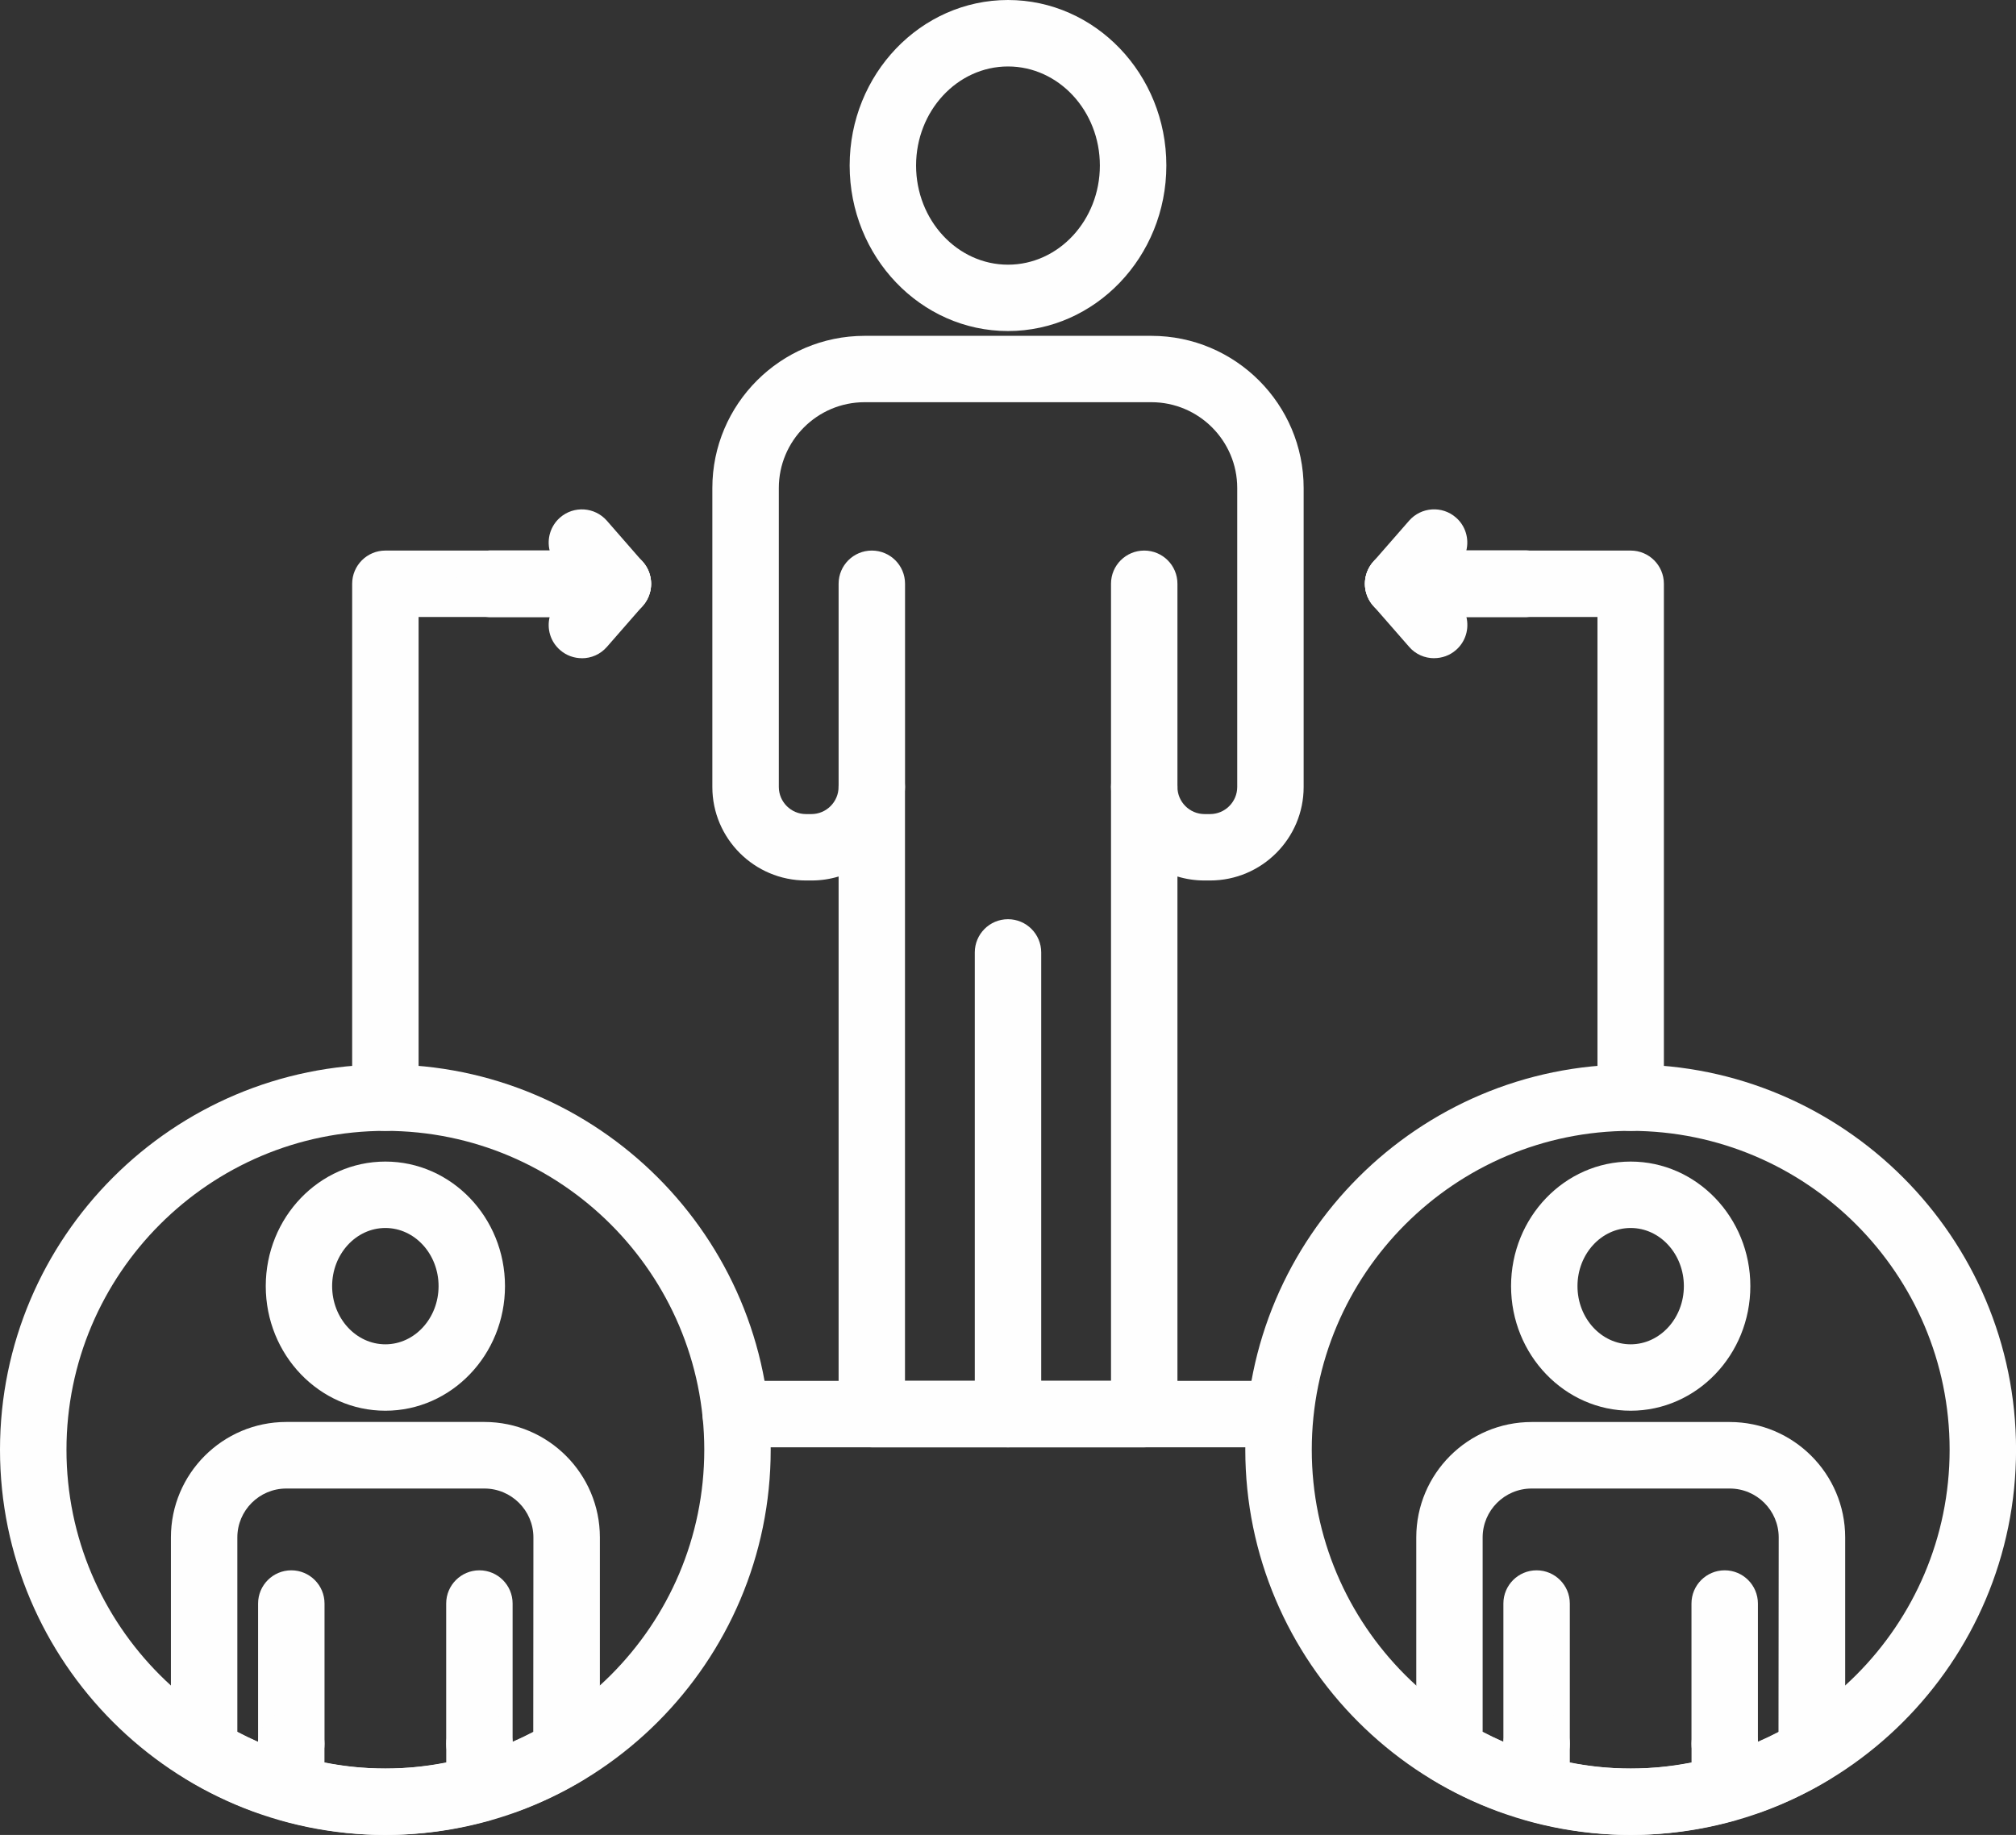
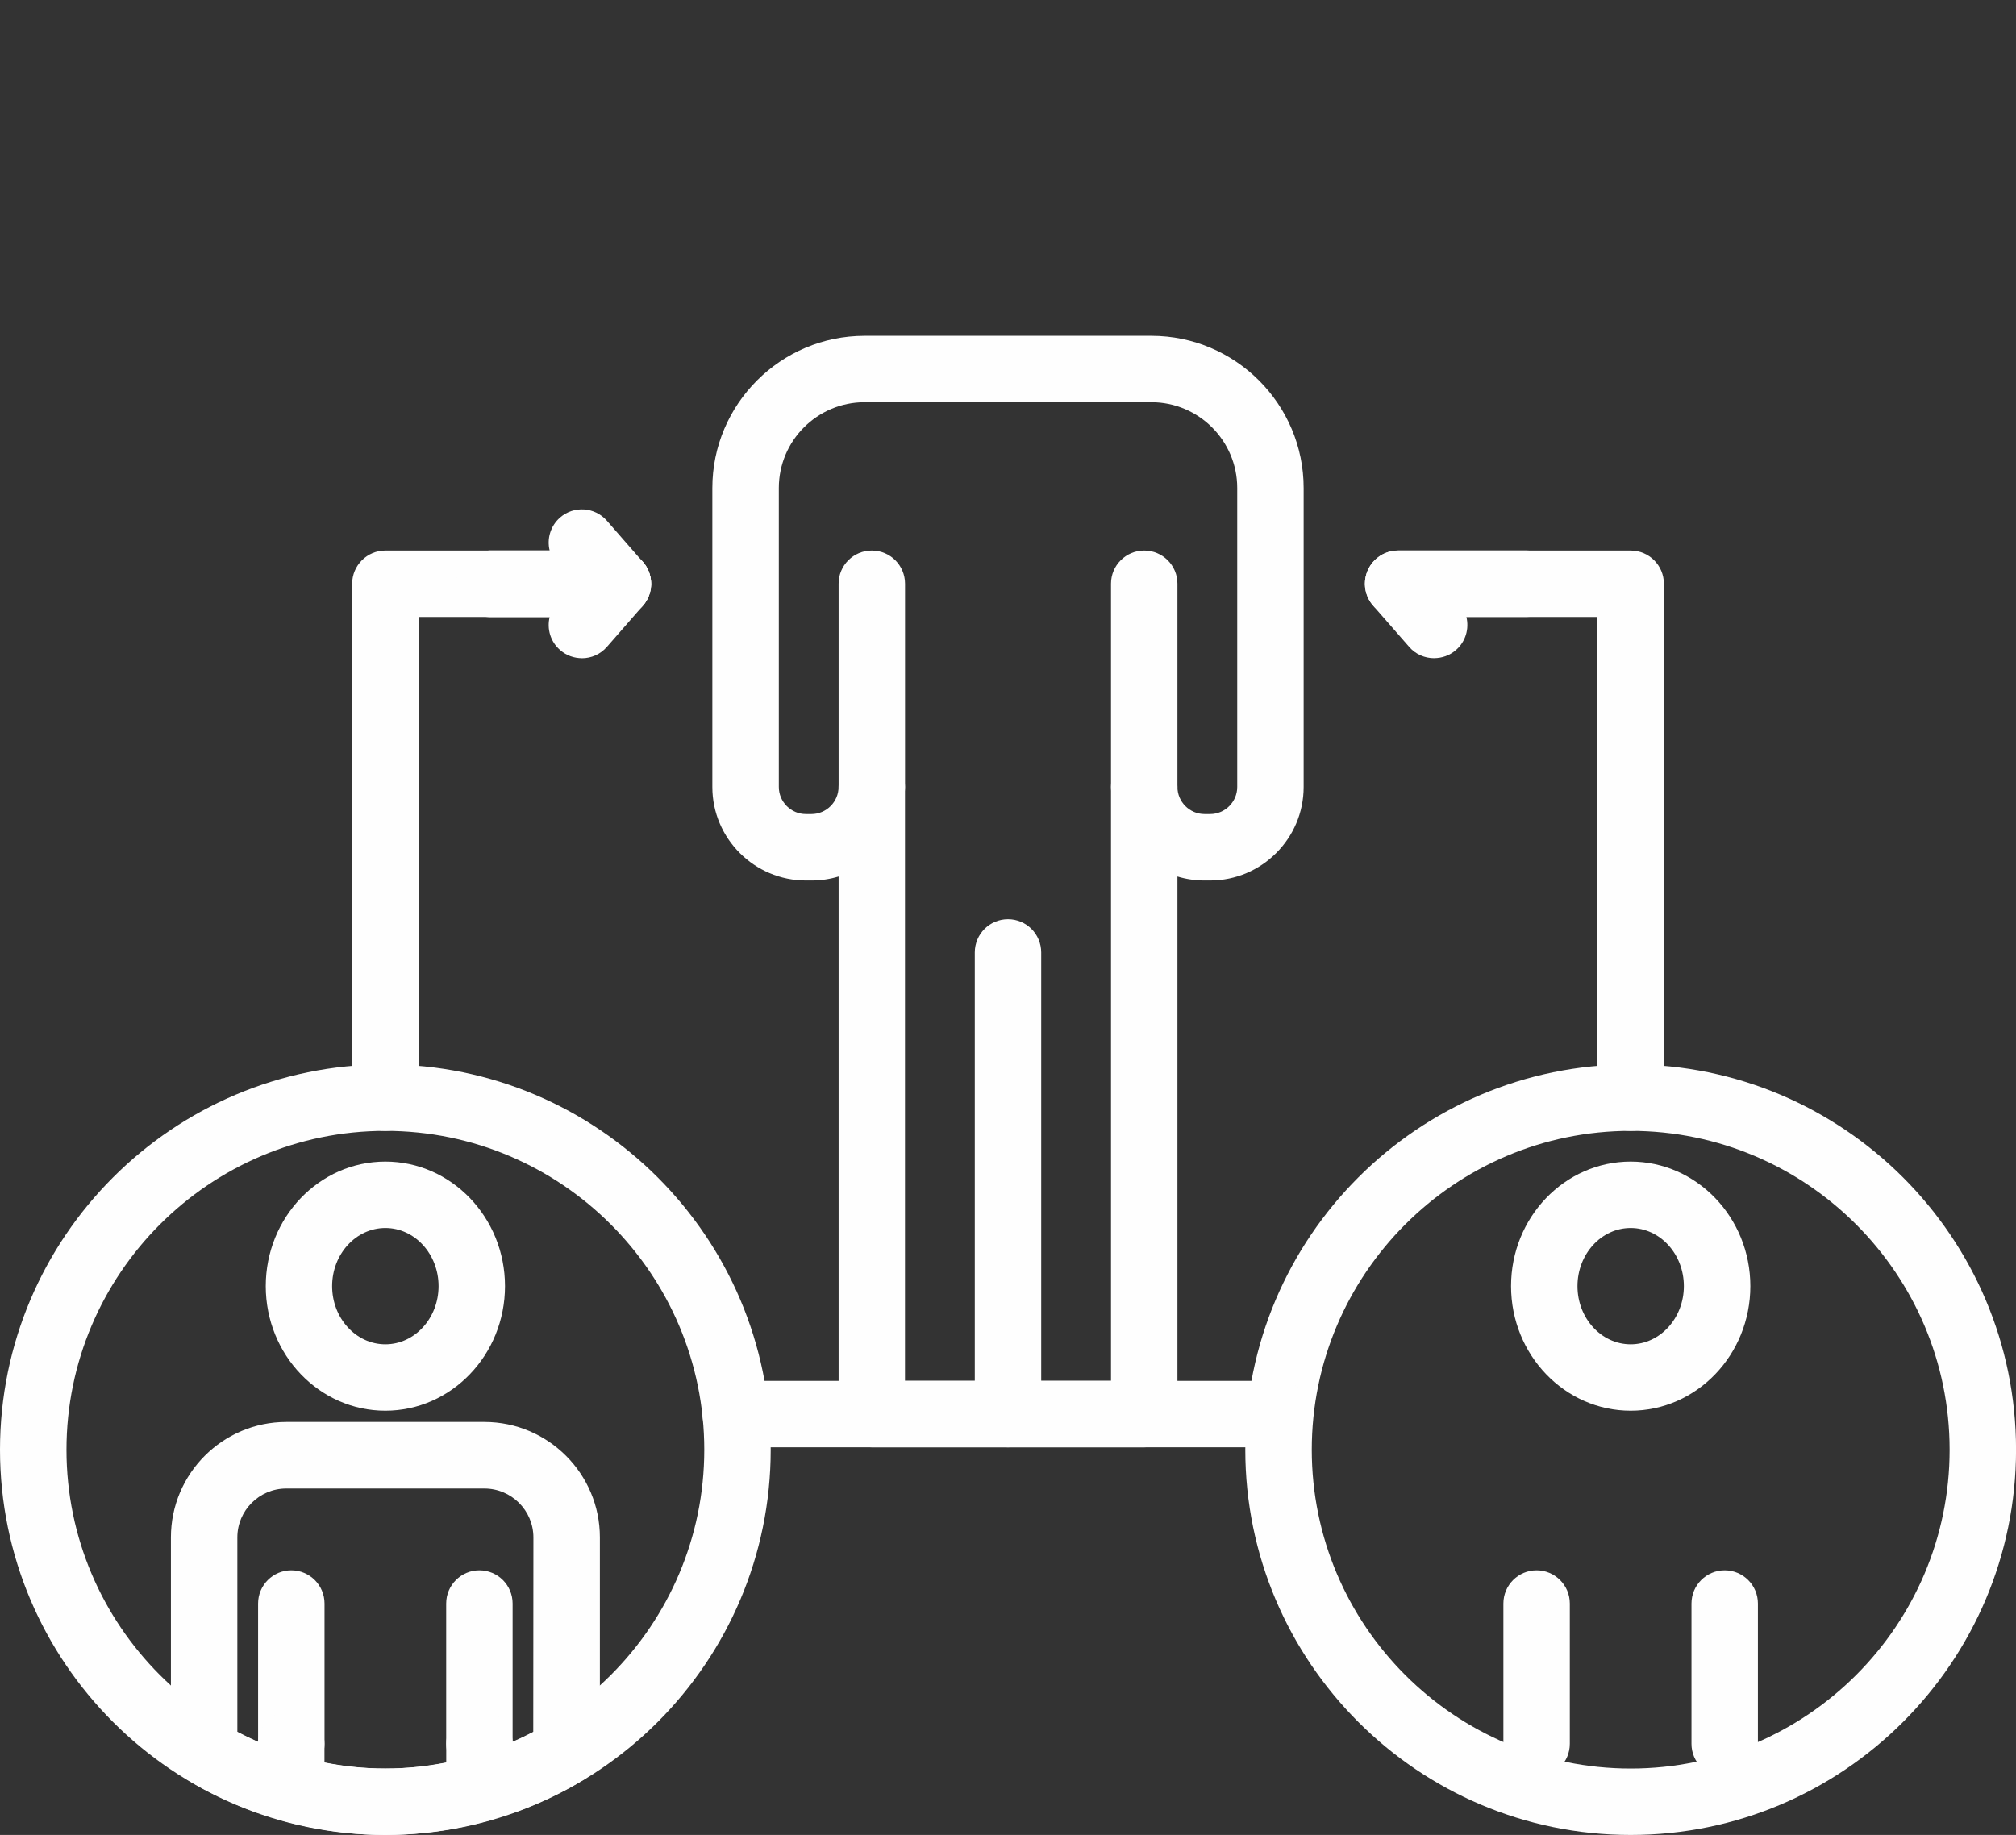
<svg xmlns="http://www.w3.org/2000/svg" xml:space="preserve" width="21.791mm" height="19.838mm" style="shape-rendering:geometricPrecision; text-rendering:geometricPrecision; image-rendering:optimizeQuality; fill-rule:evenodd; clip-rule:evenodd" viewBox="0 0 394.54 359.18">
  <rect x="0" y="0" width="394.54" height="359.18" fill="#333333" stroke="none" />
  <defs>
    <style type="text/css">  .fil0 {fill:#FEFEFE;fill-rule:nonzero}  </style>
  </defs>
  <g id="Слой_x0020_1">
    <path class="fil0" d="M223.93 283.3l-53.31 0c-3.59,0 -6.5,-2.92 -6.5,-6.5l0 -105.23c-1.69,0.51 -3.46,0.78 -5.31,0.78l-1.08 0c-10.09,0 -18.32,-8.21 -18.32,-18.3l0 -58.52c0,-16.42 13.37,-29.79 29.8,-29.79l56.12 0c16.43,0 29.8,13.37 29.8,29.79l0 58.52c0,10.09 -8.22,18.3 -18.31,18.3l-1.08 0c-1.85,0 -3.63,-0.27 -5.31,-0.78l0 105.23c0,3.58 -2.91,6.5 -6.5,6.5zm-46.81 -13.01l40.31 0 0 -116.25c0,-3.59 2.91,-6.5 6.5,-6.5 3.59,0 6.5,2.91 6.5,6.5 0,2.92 2.38,5.31 5.31,5.31l1.08 0c2.93,0 5.31,-2.39 5.31,-5.31l0 -58.52c0,-9.25 -7.54,-16.79 -16.8,-16.79l-56.12 0c-9.27,0 -16.79,7.54 -16.79,16.79l0 58.52c0,2.92 2.38,5.31 5.3,5.31l1.08 0c2.92,0 5.31,-2.39 5.31,-5.31 0,-3.59 2.91,-6.5 6.5,-6.5 3.59,0 6.5,2.91 6.5,6.5l0 116.25z" />
    <path class="fil0" d="M170.62 160.54c-3.59,0 -6.5,-2.9 -6.5,-6.5l0 -39.78c0,-3.59 2.91,-6.49 6.5,-6.49 3.59,0 6.5,2.9 6.5,6.49l0 39.78c0,3.6 -2.91,6.5 -6.5,6.5z" />
    <path class="fil0" d="M223.93 160.54c-3.59,0 -6.5,-2.9 -6.5,-6.5l0 -39.78c0,-3.59 2.91,-6.49 6.5,-6.49 3.59,0 6.5,2.9 6.5,6.49l0 39.78c0,3.6 -2.91,6.5 -6.5,6.5z" />
-     <path class="fil0" d="M197.27 64.8c-17.09,0 -30.99,-14.54 -30.99,-32.41 0,-17.86 13.9,-32.39 30.99,-32.39 17.08,0 30.99,14.52 30.99,32.39 0,17.87 -13.91,32.41 -30.99,32.41zm0 -51.79c-9.92,0 -17.99,8.7 -17.99,19.39 0,10.7 8.07,19.41 17.99,19.41 9.92,0 17.98,-8.71 17.98,-19.41 0,-10.69 -8.06,-19.39 -17.98,-19.39z" />
    <path class="fil0" d="M197.27 283.3c-3.59,0 -6.5,-2.92 -6.5,-6.5l0 -90.36c0,-3.6 2.91,-6.51 6.5,-6.51 3.59,0 6.5,2.91 6.5,6.51l0 90.36c0,3.58 -2.91,6.5 -6.5,6.5z" />
    <path class="fil0" d="M319.13 359.18c-41.58,0 -75.42,-33.83 -75.42,-75.41 0,-41.58 33.84,-75.41 75.42,-75.41 41.58,0 75.42,33.82 75.42,75.41 0,41.58 -33.84,75.41 -75.42,75.41zm0 -137.82c-34.41,0 -62.41,28 -62.41,62.42 0,34.42 28,62.4 62.41,62.4 34.41,0 62.42,-27.98 62.42,-62.4 0,-34.42 -28.01,-62.42 -62.42,-62.42z" />
    <path class="fil0" d="M319.13 221.36c-3.59,0 -6.5,-2.91 -6.5,-6.5l0 -94.09 -39.01 0c-3.59,0 -6.5,-2.91 -6.5,-6.5 0,-3.59 2.91,-6.5 6.5,-6.5l45.51 0c3.59,0 6.5,2.91 6.5,6.5l0 100.59c0,3.59 -2.91,6.5 -6.5,6.5z" />
-     <path class="fil0" d="M298.76 120.77l-25.14 0c-2.55,0 -4.86,-1.48 -5.92,-3.81 -1.06,-2.32 -0.66,-5.04 1.02,-6.97l7.05 -8.07c2.35,-2.69 6.46,-2.98 9.16,-0.62 1.9,1.65 2.6,4.17 2.04,6.46l11.79 0c3.58,0 6.5,2.91 6.5,6.5 0,3.59 -2.92,6.5 -6.5,6.5z" />
    <path class="fil0" d="M280.67 128.84c-1.82,0 -3.62,-0.74 -4.9,-2.23l-7.04 -8.06c-1.68,-1.94 -2.08,-4.64 -1.02,-6.98 1.05,-2.32 3.37,-3.81 5.91,-3.81l25.15 0c3.58,0 6.49,2.91 6.49,6.5 0,3.59 -2.91,6.5 -6.49,6.5l-11.79 0c0.56,2.31 -0.13,4.81 -2.03,6.47 -1.23,1.08 -2.76,1.6 -4.27,1.6z" />
    <path class="fil0" d="M300.72 347.84c-3.59,0 -6.5,-2.91 -6.5,-6.5l0 -27.46c0,-3.59 2.91,-6.5 6.5,-6.5 3.58,0 6.5,2.91 6.5,6.5l0 27.46c0,3.59 -2.92,6.5 -6.5,6.5z" />
    <path class="fil0" d="M337.53 347.84c-3.59,0 -6.5,-2.91 -6.5,-6.5l0 -27.46c0,-3.59 2.91,-6.5 6.5,-6.5 3.59,0 6.5,2.91 6.5,6.5l0 27.46c0,3.59 -2.91,6.5 -6.5,6.5z" />
    <path class="fil0" d="M319.13 276.14c-12.91,0 -23.41,-10.94 -23.41,-24.39 0,-13.45 10.49,-24.38 23.41,-24.38 12.9,0 23.42,10.94 23.42,24.38 0,13.45 -10.51,24.39 -23.42,24.39zm0 -35.77c-5.75,0 -10.41,5.11 -10.41,11.38 0,6.28 4.66,11.39 10.41,11.39 5.74,0 10.41,-5.11 10.41,-11.39 0,-6.27 -4.66,-11.38 -10.41,-11.38z" />
-     <path class="fil0" d="M319.13 359.18c-6.65,0 -13.44,-0.94 -20.14,-2.79 -0.9,-0.25 -1.7,-0.68 -2.39,-1.24 -0.89,0.05 -1.79,-0.06 -2.66,-0.36 -4.69,-1.67 -9.22,-3.8 -13.47,-6.35 -1.59,-0.95 -2.7,-2.56 -3.04,-4.38 -0.16,-0.89 -0.26,-1.79 -0.26,-2.71l0 -40.41c0,-12.45 10.12,-22.59 22.59,-22.59l38.76 0c12.45,0 22.59,10.14 22.59,22.59l0 40.41c0,0.93 -0.09,1.83 -0.26,2.71 -0.34,1.83 -1.46,3.43 -3.06,4.38 -4.24,2.55 -8.76,4.68 -13.45,6.35 -0.86,0.3 -1.78,0.44 -2.66,0.36 -0.68,0.56 -1.49,1 -2.39,1.24 -6.71,1.85 -13.49,2.79 -20.14,2.79zm-11.91 -14.19c7.99,1.59 15.82,1.59 23.82,0l0 -3.64c0,-3.59 2.91,-6.5 6.5,-6.5 3.45,0 6.26,2.7 6.48,6.09 1.37,-0.59 2.72,-1.23 4.04,-1.92l0.04 -38.07c0,-5.29 -4.29,-9.58 -9.59,-9.58l-38.76 0c-5.29,0 -9.59,4.29 -9.59,9.58l0 38.04c1.33,0.69 2.69,1.35 4.07,1.95 0.22,-3.39 3.04,-6.09 6.5,-6.09 3.58,0 6.49,2.91 6.49,6.5l0 3.64z" />
    <path class="fil0" d="M75.42 359.18c-41.58,0 -75.42,-33.83 -75.42,-75.41 0,-41.58 33.84,-75.41 75.42,-75.41 41.58,0 75.41,33.82 75.41,75.41 0,41.58 -33.82,75.41 -75.41,75.41zm0 -137.82c-34.42,0 -62.41,28 -62.41,62.42 0,34.42 27.99,62.4 62.41,62.4 34.41,0 62.41,-27.98 62.41,-62.4 0,-34.42 -28,-62.42 -62.41,-62.42z" />
-     <path class="fil0" d="M75.42 221.36c-3.59,0 -6.5,-2.91 -6.5,-6.5l0 -100.59c0,-3.59 2.91,-6.5 6.5,-6.5l45.51 0c3.59,0 6.5,2.91 6.5,6.5 0,3.59 -2.91,6.5 -6.5,6.5l-39.01 0 0 94.09c0,3.59 -2.92,6.5 -6.5,6.5z" />
+     <path class="fil0" d="M75.42 221.36c-3.59,0 -6.5,-2.91 -6.5,-6.5l0 -100.59c0,-3.59 2.91,-6.5 6.5,-6.5l45.51 0c3.59,0 6.5,2.91 6.5,6.5 0,3.59 -2.91,6.5 -6.5,6.5l-39.01 0 0 94.09c0,3.59 -2.92,6.5 -6.5,6.5" />
    <path class="fil0" d="M120.92 120.77l-25.13 0c-3.6,0 -6.5,-2.91 -6.5,-6.5 0,-3.59 2.9,-6.5 6.5,-6.5l11.78 0c-0.57,-2.28 0.14,-4.8 2.03,-6.46 2.7,-2.36 6.81,-2.08 9.17,0.62l7.04 8.07c1.68,1.92 2.08,4.65 1.02,6.97 -1.05,2.33 -3.36,3.81 -5.92,3.81z" />
    <path class="fil0" d="M113.88 128.84c-1.52,0 -3.04,-0.52 -4.27,-1.6 -1.9,-1.65 -2.61,-4.16 -2.04,-6.47l-11.78 0c-3.59,0 -6.5,-2.91 -6.5,-6.5 0,-3.59 2.91,-6.5 6.5,-6.5l25.13 0c2.55,0 4.87,1.49 5.92,3.81 1.06,2.34 0.66,5.04 -1.02,6.98l-7.04 8.06c-1.29,1.48 -3.08,2.23 -4.9,2.23z" />
    <path class="fil0" d="M93.82 347.84c-3.59,0 -6.5,-2.91 -6.5,-6.5l0 -27.46c0,-3.59 2.91,-6.5 6.5,-6.5 3.59,0 6.5,2.91 6.5,6.5l0 27.46c0,3.59 -2.91,6.5 -6.5,6.5z" />
    <path class="fil0" d="M57.01 347.84c-3.59,0 -6.5,-2.91 -6.5,-6.5l0 -27.46c0,-3.59 2.91,-6.5 6.5,-6.5 3.59,0 6.5,2.91 6.5,6.5l0 27.46c0,3.59 -2.91,6.5 -6.5,6.5z" />
    <path class="fil0" d="M75.42 276.14c-12.92,0 -23.41,-10.94 -23.41,-24.39 0,-13.45 10.49,-24.38 23.41,-24.38 12.91,0 23.41,10.94 23.41,24.38 0,13.45 -10.5,24.39 -23.41,24.39zm0 -35.77c-5.75,0 -10.42,5.11 -10.42,11.38 0,6.28 4.67,11.39 10.42,11.39 5.74,0 10.41,-5.11 10.41,-11.39 0,-6.27 -4.66,-11.38 -10.41,-11.38z" />
    <path class="fil0" d="M75.42 359.18c-6.65,0 -13.44,-0.94 -20.14,-2.79 -0.89,-0.25 -1.71,-0.68 -2.39,-1.24 -0.9,0.08 -1.81,-0.06 -2.66,-0.36 -4.68,-1.67 -9.23,-3.81 -13.46,-6.35 -1.59,-0.95 -2.7,-2.53 -3.05,-4.36 -0.16,-0.89 -0.27,-1.79 -0.27,-2.74l0 -40.41c0,-12.45 10.12,-22.59 22.59,-22.59l38.76 0c12.46,0 22.6,10.14 22.6,22.59l0 40.41c0,0.95 -0.11,1.85 -0.27,2.74 -0.35,1.83 -1.46,3.41 -3.04,4.36 -4.24,2.54 -8.77,4.68 -13.47,6.35 -0.86,0.3 -1.76,0.44 -2.66,0.36 -0.69,0.56 -1.49,1 -2.39,1.24 -6.71,1.85 -13.49,2.79 -20.14,2.79zm-11.91 -14.19c7.99,1.59 15.82,1.59 23.82,0l0 -3.64c0,-3.59 2.91,-6.5 6.5,-6.5 3.45,0 6.26,2.7 6.49,6.09 1.36,-0.59 2.71,-1.24 4.04,-1.93l0.03 -38.06c0,-5.29 -4.31,-9.58 -9.6,-9.58l-38.76 0c-5.28,0 -9.58,4.29 -9.58,9.58l0 38.04c1.33,0.7 2.69,1.36 4.06,1.96 0.22,-3.39 3.04,-6.09 6.5,-6.09 3.59,0 6.49,2.91 6.49,6.5l0 3.64z" />
    <path class="fil0" d="M250.22 283.3l-106.25 0c-3.59,0 -6.49,-2.92 -6.49,-6.5 0,-3.59 2.9,-6.5 6.49,-6.5l106.25 0c3.58,0 6.5,2.91 6.5,6.5 0,3.58 -2.92,6.5 -6.5,6.5z" />
  </g>
</svg>